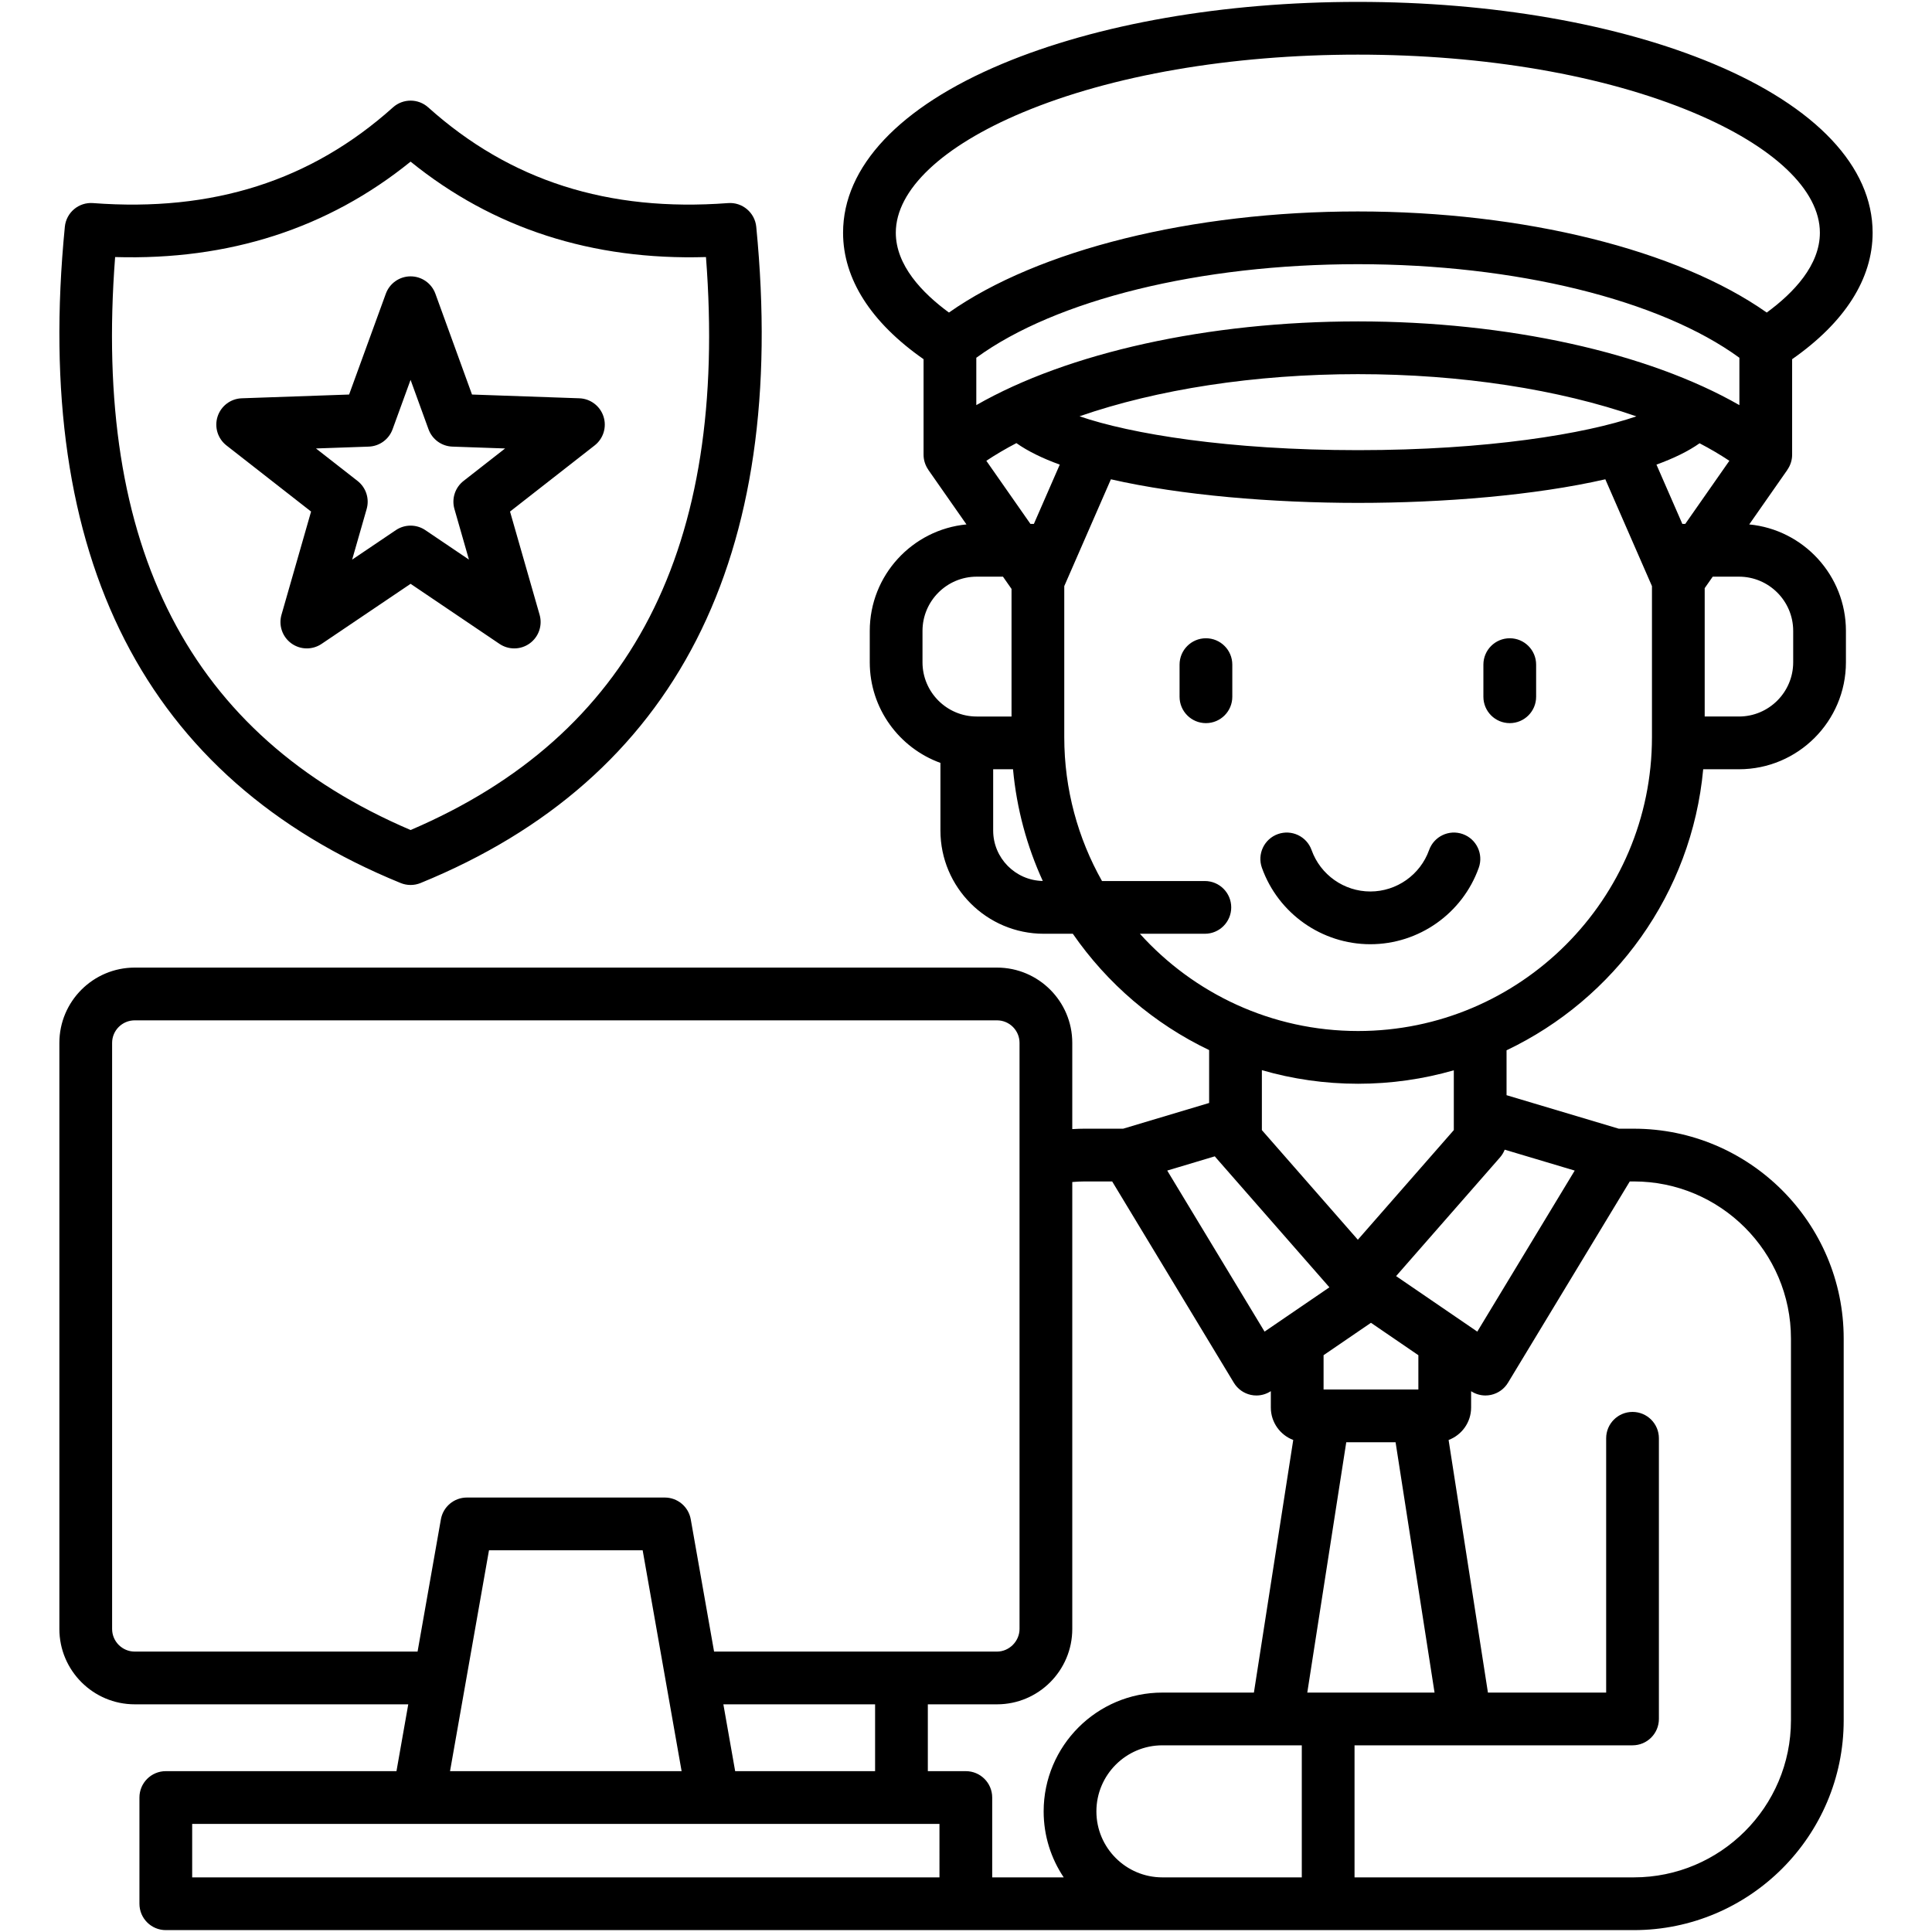
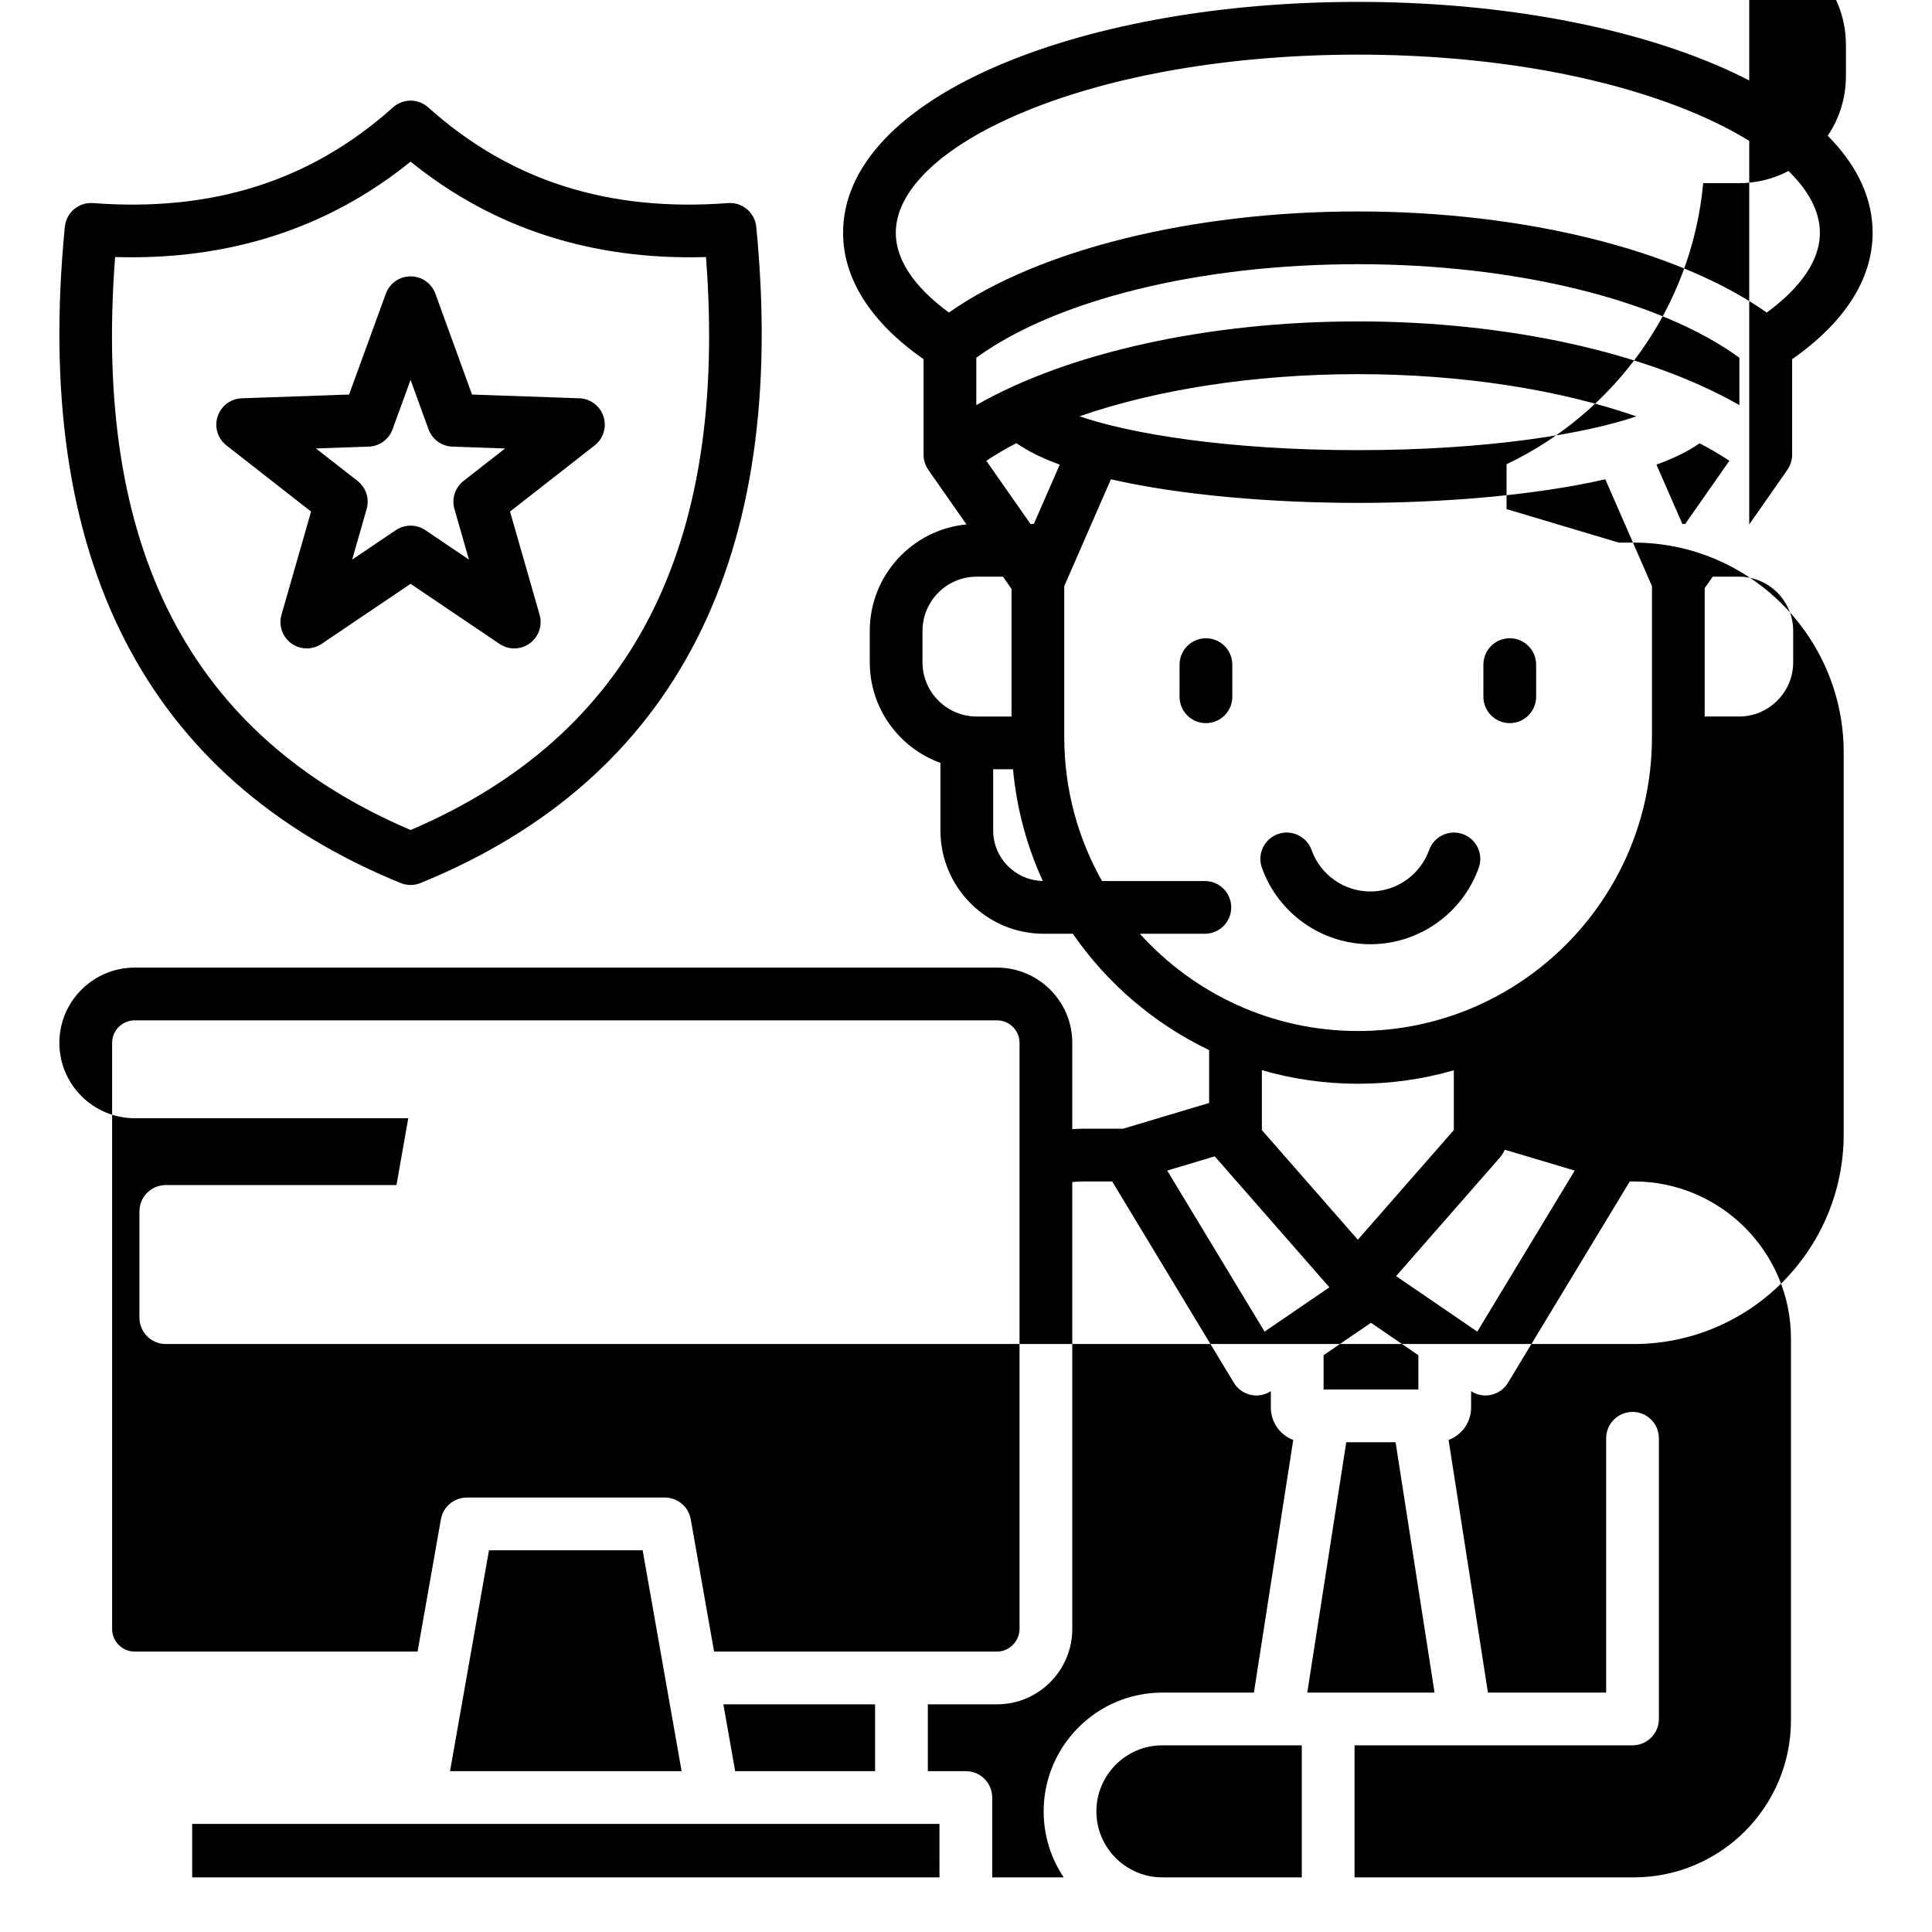
<svg xmlns="http://www.w3.org/2000/svg" id="Layer_1" viewBox="0 0 512 512">
-   <path d="m463.564 138.979 10.109-14.464-.013-.009c.805-1.152 1.273-2.533 1.273-3.994v-25.323c13.968-9.761 21.332-21.292 21.332-33.523 0-17.475-14.987-33.371-42.197-44.76-25.278-10.579-58.741-16.406-94.225-16.406-35.483 0-68.946 5.827-94.224 16.407-27.211 11.389-42.197 27.285-42.197 44.76 0 12.232 7.363 23.763 21.332 33.523v25.322c0 1.461.468 2.843 1.273 3.994l-.013.009 10.108 14.464c-14.358 1.374-25.627 13.502-25.627 28.215v8.317c0 12.256 7.818 22.718 18.729 26.666v17.922c0 15.085 12.286 27.358 27.386 27.358h7.698c9.106 13.174 21.56 23.864 36.125 30.826v14.017l-22.779 6.815h-10.152c-1.111 0-2.225.043-3.338.112v-22.857c0-10.998-8.948-19.946-19.946-19.946h-228.51c-11.013 0-19.973 8.947-19.973 19.946v155.32c0 11.014 8.96 19.974 19.973 19.974h72.487l-3.124 17.71h-61.13c-3.86 0-6.988 3.129-6.988 6.988v28.15c0 3.86 3.128 6.988 6.988 6.988h62.042 87.958 44.955 17.06 52.084 43.937 80.998c30.67 0 55.622-24.939 55.622-55.593v-101.17c0-30.67-24.952-55.621-55.622-55.621h-3.986l-29.737-8.88v-11.896c28.59-13.607 49.081-41.554 52.114-74.481h9.477c15.631 0 28.348-12.717 28.348-28.349v-8.317c.001-14.712-11.268-26.84-25.627-28.214zm-212.084-56.151c-7.122-5.22-14.082-12.53-14.082-21.161 0-11.311 12.252-22.926 33.616-31.868 23.608-9.88 55.154-15.322 88.828-15.322s65.221 5.442 88.829 15.322c21.364 8.942 33.616 20.557 33.616 31.868 0 8.631-6.96 15.941-14.082 21.162-23.593-16.612-64.402-26.792-108.363-26.792-43.96-.001-84.768 10.179-108.362 26.791zm108.363 2.348c-39.742 0-76.913 8.317-101.113 22.186v-12.551c21.029-15.354 59.297-24.798 101.113-24.798 41.817 0 80.084 9.445 101.114 24.798v12.552c-24.2-13.87-61.371-22.187-101.114-22.187zm73.813 25.163c-13.586 4.653-39.551 8.956-73.757 8.956-34.289 0-60.264-4.313-73.817-8.975 20.5-7.112 46.366-11.167 73.761-11.167 27.418 0 53.305 4.062 73.813 11.186zm-189.184 65.171v-8.317c0-7.925 6.446-14.371 14.372-14.371h6.954l2.268 3.246v33.815h-9.222c-7.926 0-14.372-6.448-14.372-14.373zm18.729 44.588v-16.239h5.26c.965 10.473 3.692 20.442 7.887 29.607-7.272-.142-13.147-6.078-13.147-13.368zm10.786-81.253h-.906l-11.693-16.731c2.464-1.635 5.119-3.199 7.968-4.683 2.989 2.121 6.876 4.021 11.492 5.698zm47.953 167.593c.074.094.145.19.224.281l30.145 34.433-17.184 11.739-25.798-42.679zm37.903 22.103-25.433-29.052v-15.885c8.096 2.343 16.648 3.602 25.489 3.602 8.8 0 17.314-1.246 25.377-3.567v15.849zm3.477 22.013 12.563 8.59v9.087h-25.122v-9.097zm-327.612 87.133c-3.306 0-5.996-2.69-5.996-5.997v-155.32c0-3.291 2.69-5.969 5.996-5.969h228.51c3.292 0 5.969 2.677 5.969 5.969v155.32c0 3.251-2.733 5.997-5.969 5.997h-74.98l-6.181-35.049c-.59-3.34-3.492-5.775-6.882-5.775h-52.452c-3.391 0-6.292 2.435-6.882 5.775l-6.181 35.049zm196.201 13.976v17.71h-37.083l-3.124-17.71zm-51.275 17.71h-61.37l10.323-58.534h40.724zm68.335 28.15h-10.071-44.955-87.958-55.055v-14.173h198.039zm32.932 0h-18.956v-21.162c0-3.86-3.128-6.988-6.988-6.988h-10.071v-17.71h18.333c10.998 0 19.946-8.96 19.946-19.974v-118.443c1.114-.093 2.228-.154 3.338-.154h7.233l32.25 53.351c.994 1.643 2.62 2.806 4.497 3.214.491.107.988.16 1.483.16 1.348 0 2.675-.399 3.819-1.147v4.343c0 3.929 2.474 7.281 5.938 8.595l-10.422 66.943h-24.26c-17.347 0-31.46 14.126-31.46 31.489 0 6.465 1.962 12.48 5.32 17.483zm63.089 0h-36.948c-9.641 0-17.484-7.843-17.484-17.484 0-9.656 7.843-17.512 17.484-17.512h36.948zm1.455-48.972 10.329-66.344h13.069l10.329 66.344h-28.194zm85.463-135.459h1.068c22.964 0 41.646 18.681 41.646 41.645v101.17c0 22.948-18.682 41.616-41.646 41.616h-74.009v-34.995h73.67c3.86 0 6.988-3.129 6.988-6.988v-74.379c0-3.86-3.128-6.988-6.988-6.988-3.859 0-6.988 3.129-6.988 6.988v67.39h-31.332l-10.422-66.94c3.479-1.311 5.966-4.666 5.966-8.599v-4.328c1.138.737 2.454 1.132 3.792 1.132.494 0 .99-.053 1.48-.159 1.877-.407 3.504-1.569 4.498-3.213zm-14.593-2.877-25.818 42.675-21.517-14.712 27.542-31.459c.534-.609.949-1.302 1.241-2.044zm20.471-114.843c0 42.931-34.94 77.857-77.887 77.857-22.92 0-43.554-9.96-57.814-25.773h17.216c3.859 0 6.988-3.129 6.988-6.988s-3.129-6.988-6.988-6.988h-27.258c-6.356-11.273-10.001-24.269-10.001-38.108v-40.045l12.358-28.308c18.608 4.255 42.851 6.253 65.5 6.253 22.647 0 46.91-1.999 65.528-6.255l12.359 28.31v40.045zm8.82-56.527h-.765l-6.862-15.718c4.585-1.666 8.452-3.55 11.43-5.654 2.819 1.471 5.45 3.022 7.891 4.641zm28.609 36.665c0 7.925-6.447 14.372-14.372 14.372h-9.081v-34.017l2.127-3.043h6.954c7.925 0 14.372 6.446 14.372 14.371zm-148.641.623v8.516c0 3.86-3.129 6.988-6.988 6.988-3.86 0-6.989-3.129-6.989-6.988v-8.516c0-3.86 3.129-6.988 6.989-6.988 3.859 0 6.988 3.128 6.988 6.988zm80.517 0v8.516c0 3.86-3.129 6.988-6.988 6.988-3.86 0-6.988-3.129-6.988-6.988v-8.516c0-3.86 3.128-6.988 6.988-6.988 3.859 0 6.988 3.128 6.988 6.988zm-15.205 53.84c-4.328 12.115-15.875 20.256-28.733 20.256s-24.406-8.14-28.733-20.256c-1.298-3.634.596-7.633 4.23-8.931 3.636-1.295 7.634.596 8.932 4.231 2.345 6.566 8.604 10.979 15.571 10.979s13.226-4.412 15.571-10.979c1.298-3.635 5.296-5.53 8.932-4.231 3.634 1.299 5.528 5.298 4.23 8.931zm-285.713 4.036c.846.345 1.743.518 2.64.518.898 0 1.795-.173 2.642-.518 67.648-27.625 97.579-86.134 88.961-173.903-.372-3.78-3.71-6.581-7.48-6.285-31.766 2.391-57.759-5.905-79.457-25.366-2.653-2.381-6.674-2.382-9.329-.003-21.723 19.465-47.723 27.763-79.487 25.369-3.8-.296-7.109 2.506-7.479 6.285-8.62 87.773 21.321 146.282 88.989 173.903zm-75.664-165.888c30.176.895 56.434-7.593 78.302-25.286 21.85 17.694 48.121 26.191 78.279 25.286 5.923 77.061-19.727 126.799-78.277 151.844-58.567-25.041-84.227-74.779-78.304-151.844zm44.088 94.799c-.81 2.824.234 5.853 2.611 7.579 2.377 1.727 5.58 1.782 8.016.138l23.588-15.92 23.561 15.918c1.183.799 2.548 1.198 3.912 1.198 1.441 0 2.882-.445 4.105-1.333 2.377-1.726 3.422-4.755 2.612-7.58l-7.839-27.355 22.427-17.526c2.315-1.808 3.251-4.871 2.344-7.666-.909-2.793-3.466-4.721-6.402-4.824l-28.444-.995-9.706-26.717c-1.004-2.761-3.626-4.6-6.565-4.602-.001 0-.002 0-.003 0-2.937 0-5.56 1.837-6.566 4.597l-9.732 26.722-28.448.995c-2.936.102-5.493 2.03-6.402 4.824-.907 2.794.029 5.858 2.344 7.667l22.428 17.525zm23.116-44.562c2.846-.099 5.347-1.916 6.322-4.592l4.77-13.099 4.757 13.093c.974 2.678 3.476 4.498 6.323 4.597l13.975.489-11.015 8.607c-2.244 1.753-3.2 4.693-2.415 7.431l3.843 13.411-11.547-7.801c-2.363-1.596-5.457-1.597-7.822-.002l-11.581 7.817 3.847-13.425c.785-2.738-.17-5.677-2.416-7.432l-11.015-8.606z" />
+   <path d="m463.564 138.979 10.109-14.464-.013-.009c.805-1.152 1.273-2.533 1.273-3.994v-25.323c13.968-9.761 21.332-21.292 21.332-33.523 0-17.475-14.987-33.371-42.197-44.76-25.278-10.579-58.741-16.406-94.225-16.406-35.483 0-68.946 5.827-94.224 16.407-27.211 11.389-42.197 27.285-42.197 44.76 0 12.232 7.363 23.763 21.332 33.523v25.322c0 1.461.468 2.843 1.273 3.994l-.013.009 10.108 14.464c-14.358 1.374-25.627 13.502-25.627 28.215v8.317c0 12.256 7.818 22.718 18.729 26.666v17.922c0 15.085 12.286 27.358 27.386 27.358h7.698c9.106 13.174 21.56 23.864 36.125 30.826v14.017l-22.779 6.815h-10.152c-1.111 0-2.225.043-3.338.112v-22.857c0-10.998-8.948-19.946-19.946-19.946h-228.51c-11.013 0-19.973 8.947-19.973 19.946c0 11.014 8.96 19.974 19.973 19.974h72.487l-3.124 17.71h-61.13c-3.86 0-6.988 3.129-6.988 6.988v28.15c0 3.86 3.128 6.988 6.988 6.988h62.042 87.958 44.955 17.06 52.084 43.937 80.998c30.67 0 55.622-24.939 55.622-55.593v-101.17c0-30.67-24.952-55.621-55.622-55.621h-3.986l-29.737-8.88v-11.896c28.59-13.607 49.081-41.554 52.114-74.481h9.477c15.631 0 28.348-12.717 28.348-28.349v-8.317c.001-14.712-11.268-26.84-25.627-28.214zm-212.084-56.151c-7.122-5.22-14.082-12.53-14.082-21.161 0-11.311 12.252-22.926 33.616-31.868 23.608-9.88 55.154-15.322 88.828-15.322s65.221 5.442 88.829 15.322c21.364 8.942 33.616 20.557 33.616 31.868 0 8.631-6.96 15.941-14.082 21.162-23.593-16.612-64.402-26.792-108.363-26.792-43.96-.001-84.768 10.179-108.362 26.791zm108.363 2.348c-39.742 0-76.913 8.317-101.113 22.186v-12.551c21.029-15.354 59.297-24.798 101.113-24.798 41.817 0 80.084 9.445 101.114 24.798v12.552c-24.2-13.87-61.371-22.187-101.114-22.187zm73.813 25.163c-13.586 4.653-39.551 8.956-73.757 8.956-34.289 0-60.264-4.313-73.817-8.975 20.5-7.112 46.366-11.167 73.761-11.167 27.418 0 53.305 4.062 73.813 11.186zm-189.184 65.171v-8.317c0-7.925 6.446-14.371 14.372-14.371h6.954l2.268 3.246v33.815h-9.222c-7.926 0-14.372-6.448-14.372-14.373zm18.729 44.588v-16.239h5.26c.965 10.473 3.692 20.442 7.887 29.607-7.272-.142-13.147-6.078-13.147-13.368zm10.786-81.253h-.906l-11.693-16.731c2.464-1.635 5.119-3.199 7.968-4.683 2.989 2.121 6.876 4.021 11.492 5.698zm47.953 167.593c.074.094.145.19.224.281l30.145 34.433-17.184 11.739-25.798-42.679zm37.903 22.103-25.433-29.052v-15.885c8.096 2.343 16.648 3.602 25.489 3.602 8.8 0 17.314-1.246 25.377-3.567v15.849zm3.477 22.013 12.563 8.59v9.087h-25.122v-9.097zm-327.612 87.133c-3.306 0-5.996-2.69-5.996-5.997v-155.32c0-3.291 2.69-5.969 5.996-5.969h228.51c3.292 0 5.969 2.677 5.969 5.969v155.32c0 3.251-2.733 5.997-5.969 5.997h-74.98l-6.181-35.049c-.59-3.34-3.492-5.775-6.882-5.775h-52.452c-3.391 0-6.292 2.435-6.882 5.775l-6.181 35.049zm196.201 13.976v17.71h-37.083l-3.124-17.71zm-51.275 17.71h-61.37l10.323-58.534h40.724zm68.335 28.15h-10.071-44.955-87.958-55.055v-14.173h198.039zm32.932 0h-18.956v-21.162c0-3.86-3.128-6.988-6.988-6.988h-10.071v-17.71h18.333c10.998 0 19.946-8.96 19.946-19.974v-118.443c1.114-.093 2.228-.154 3.338-.154h7.233l32.25 53.351c.994 1.643 2.62 2.806 4.497 3.214.491.107.988.16 1.483.16 1.348 0 2.675-.399 3.819-1.147v4.343c0 3.929 2.474 7.281 5.938 8.595l-10.422 66.943h-24.26c-17.347 0-31.46 14.126-31.46 31.489 0 6.465 1.962 12.48 5.32 17.483zm63.089 0h-36.948c-9.641 0-17.484-7.843-17.484-17.484 0-9.656 7.843-17.512 17.484-17.512h36.948zm1.455-48.972 10.329-66.344h13.069l10.329 66.344h-28.194zm85.463-135.459h1.068c22.964 0 41.646 18.681 41.646 41.645v101.17c0 22.948-18.682 41.616-41.646 41.616h-74.009v-34.995h73.67c3.86 0 6.988-3.129 6.988-6.988v-74.379c0-3.86-3.128-6.988-6.988-6.988-3.859 0-6.988 3.129-6.988 6.988v67.39h-31.332l-10.422-66.94c3.479-1.311 5.966-4.666 5.966-8.599v-4.328c1.138.737 2.454 1.132 3.792 1.132.494 0 .99-.053 1.48-.159 1.877-.407 3.504-1.569 4.498-3.213zm-14.593-2.877-25.818 42.675-21.517-14.712 27.542-31.459c.534-.609.949-1.302 1.241-2.044zm20.471-114.843c0 42.931-34.94 77.857-77.887 77.857-22.92 0-43.554-9.96-57.814-25.773h17.216c3.859 0 6.988-3.129 6.988-6.988s-3.129-6.988-6.988-6.988h-27.258c-6.356-11.273-10.001-24.269-10.001-38.108v-40.045l12.358-28.308c18.608 4.255 42.851 6.253 65.5 6.253 22.647 0 46.91-1.999 65.528-6.255l12.359 28.31v40.045zm8.82-56.527h-.765l-6.862-15.718c4.585-1.666 8.452-3.55 11.43-5.654 2.819 1.471 5.45 3.022 7.891 4.641zm28.609 36.665c0 7.925-6.447 14.372-14.372 14.372h-9.081v-34.017l2.127-3.043h6.954c7.925 0 14.372 6.446 14.372 14.371zm-148.641.623v8.516c0 3.86-3.129 6.988-6.988 6.988-3.86 0-6.989-3.129-6.989-6.988v-8.516c0-3.86 3.129-6.988 6.989-6.988 3.859 0 6.988 3.128 6.988 6.988zm80.517 0v8.516c0 3.86-3.129 6.988-6.988 6.988-3.86 0-6.988-3.129-6.988-6.988v-8.516c0-3.86 3.128-6.988 6.988-6.988 3.859 0 6.988 3.128 6.988 6.988zm-15.205 53.84c-4.328 12.115-15.875 20.256-28.733 20.256s-24.406-8.14-28.733-20.256c-1.298-3.634.596-7.633 4.23-8.931 3.636-1.295 7.634.596 8.932 4.231 2.345 6.566 8.604 10.979 15.571 10.979s13.226-4.412 15.571-10.979c1.298-3.635 5.296-5.53 8.932-4.231 3.634 1.299 5.528 5.298 4.23 8.931zm-285.713 4.036c.846.345 1.743.518 2.64.518.898 0 1.795-.173 2.642-.518 67.648-27.625 97.579-86.134 88.961-173.903-.372-3.78-3.71-6.581-7.48-6.285-31.766 2.391-57.759-5.905-79.457-25.366-2.653-2.381-6.674-2.382-9.329-.003-21.723 19.465-47.723 27.763-79.487 25.369-3.8-.296-7.109 2.506-7.479 6.285-8.62 87.773 21.321 146.282 88.989 173.903zm-75.664-165.888c30.176.895 56.434-7.593 78.302-25.286 21.85 17.694 48.121 26.191 78.279 25.286 5.923 77.061-19.727 126.799-78.277 151.844-58.567-25.041-84.227-74.779-78.304-151.844zm44.088 94.799c-.81 2.824.234 5.853 2.611 7.579 2.377 1.727 5.58 1.782 8.016.138l23.588-15.92 23.561 15.918c1.183.799 2.548 1.198 3.912 1.198 1.441 0 2.882-.445 4.105-1.333 2.377-1.726 3.422-4.755 2.612-7.58l-7.839-27.355 22.427-17.526c2.315-1.808 3.251-4.871 2.344-7.666-.909-2.793-3.466-4.721-6.402-4.824l-28.444-.995-9.706-26.717c-1.004-2.761-3.626-4.6-6.565-4.602-.001 0-.002 0-.003 0-2.937 0-5.56 1.837-6.566 4.597l-9.732 26.722-28.448.995c-2.936.102-5.493 2.03-6.402 4.824-.907 2.794.029 5.858 2.344 7.667l22.428 17.525zm23.116-44.562c2.846-.099 5.347-1.916 6.322-4.592l4.77-13.099 4.757 13.093c.974 2.678 3.476 4.498 6.323 4.597l13.975.489-11.015 8.607c-2.244 1.753-3.2 4.693-2.415 7.431l3.843 13.411-11.547-7.801c-2.363-1.596-5.457-1.597-7.822-.002l-11.581 7.817 3.847-13.425c.785-2.738-.17-5.677-2.416-7.432l-11.015-8.606z" />
</svg>